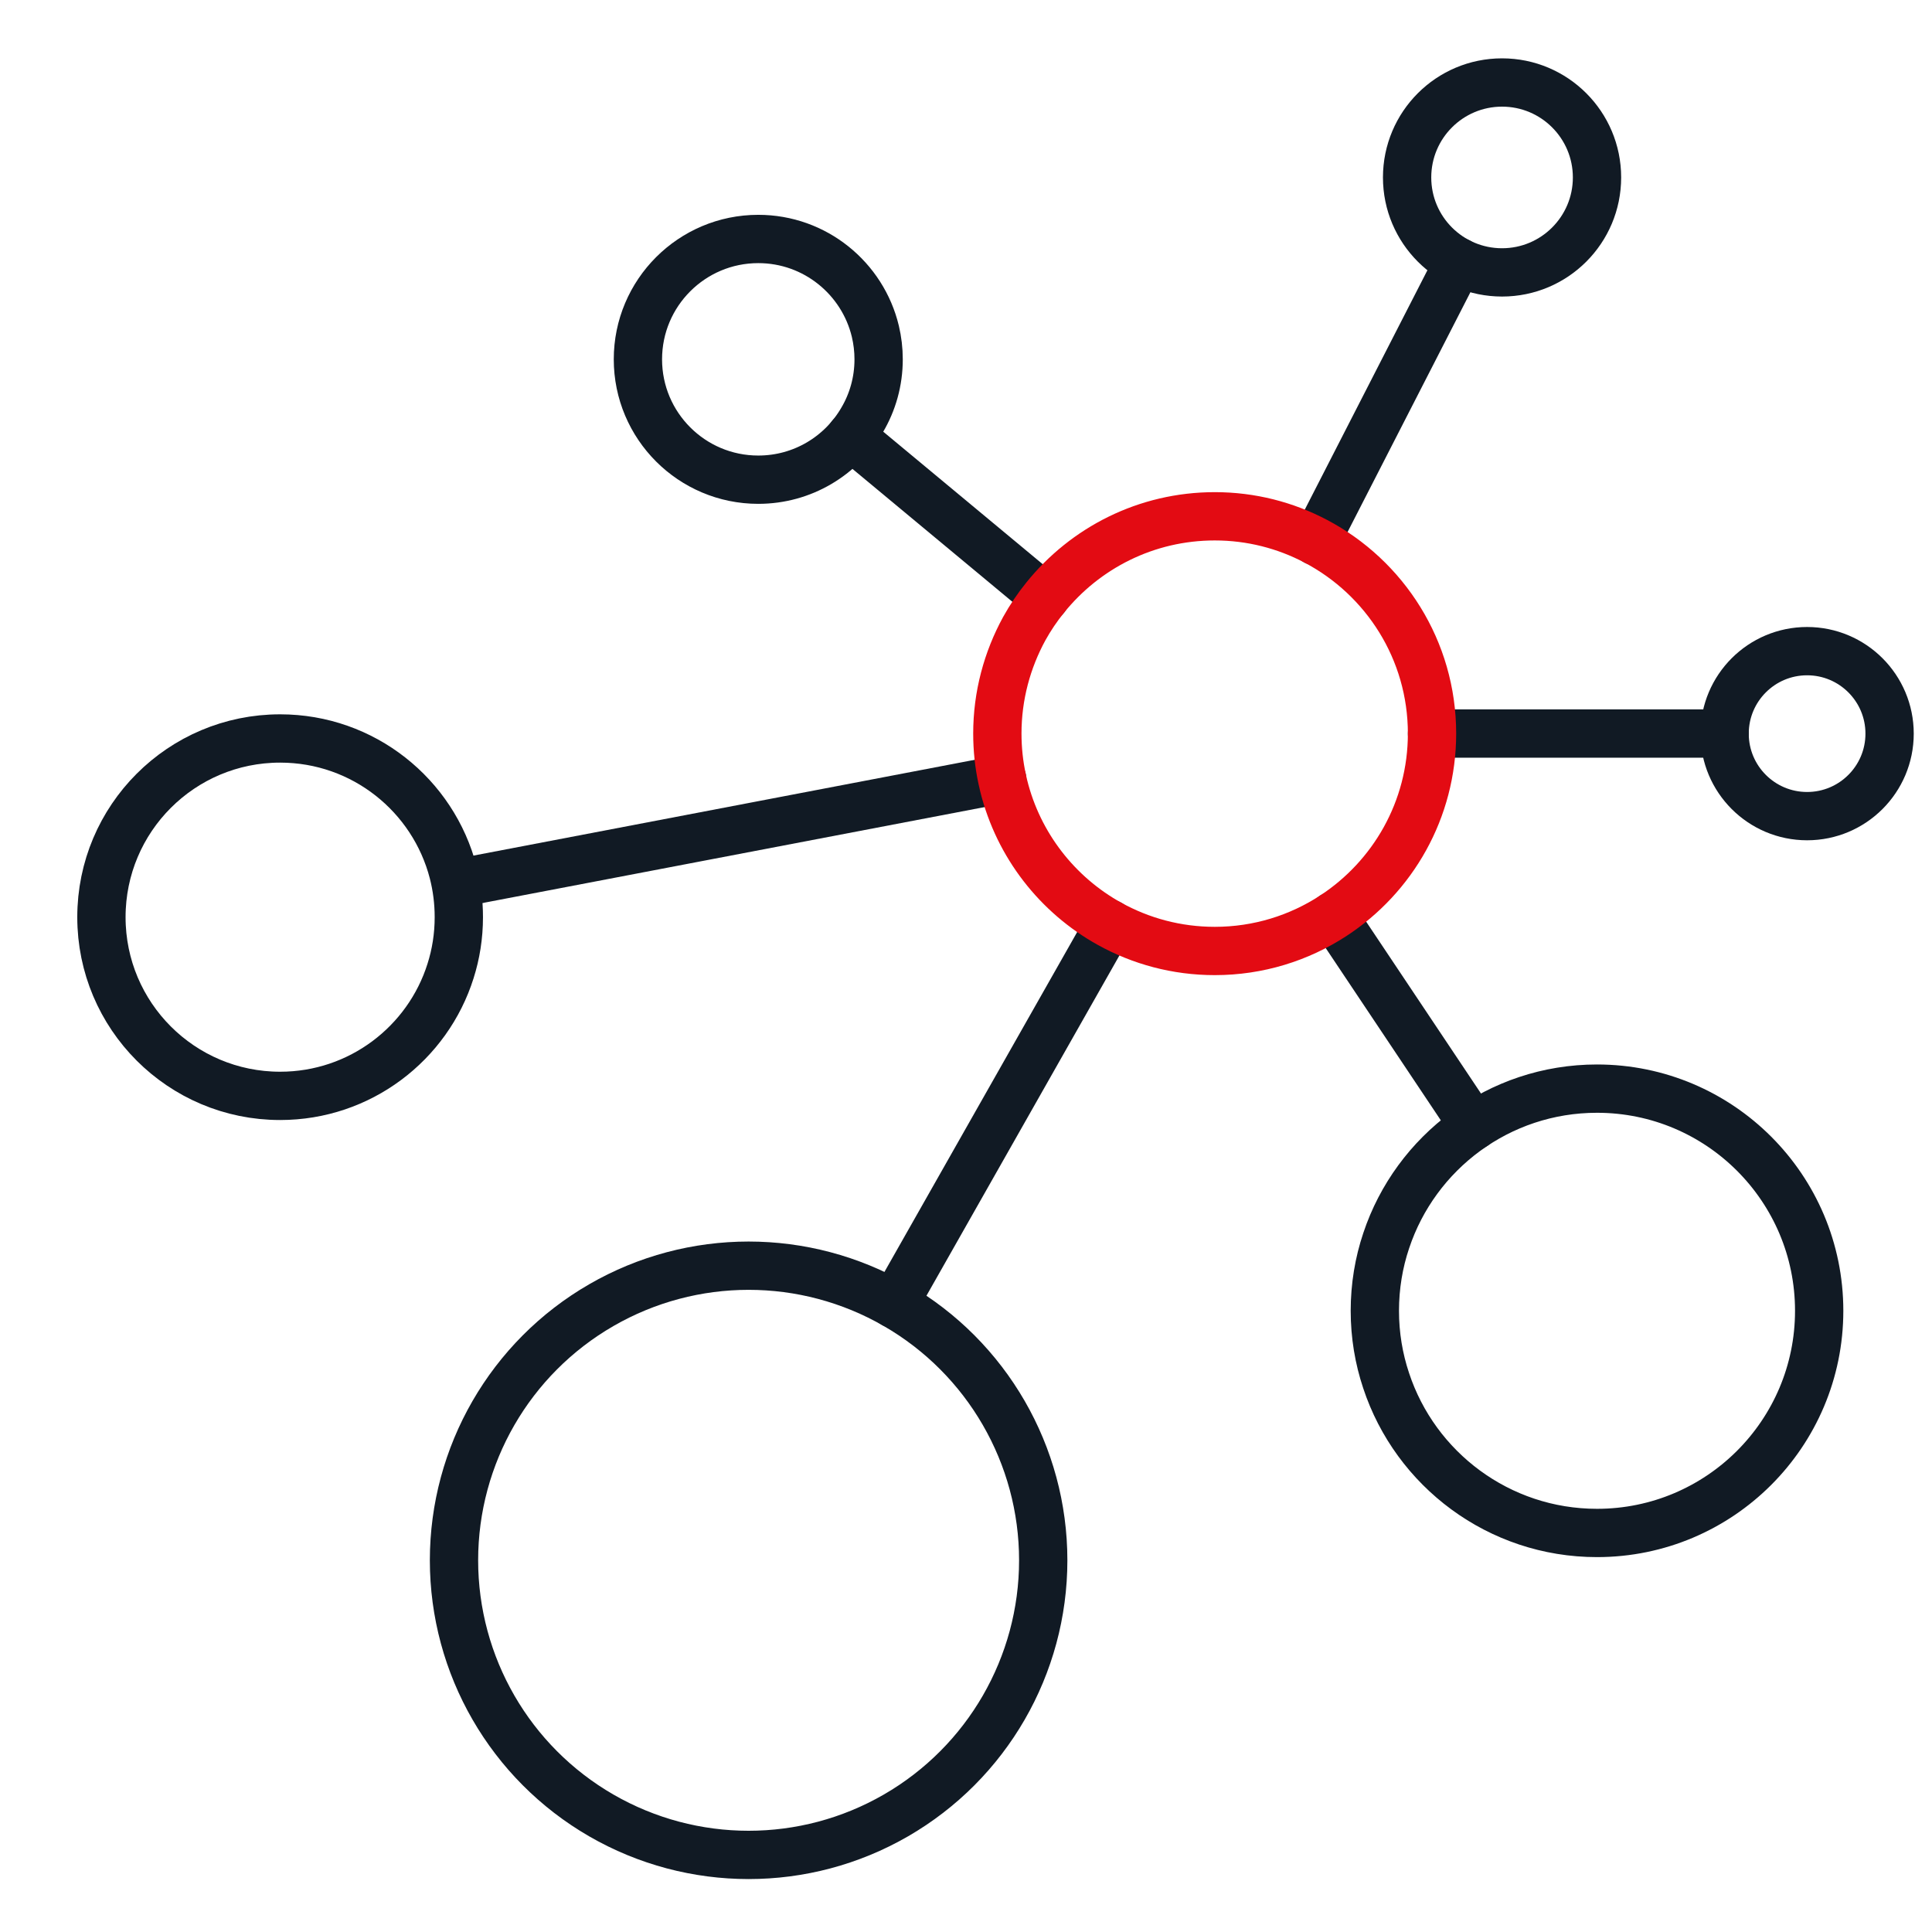
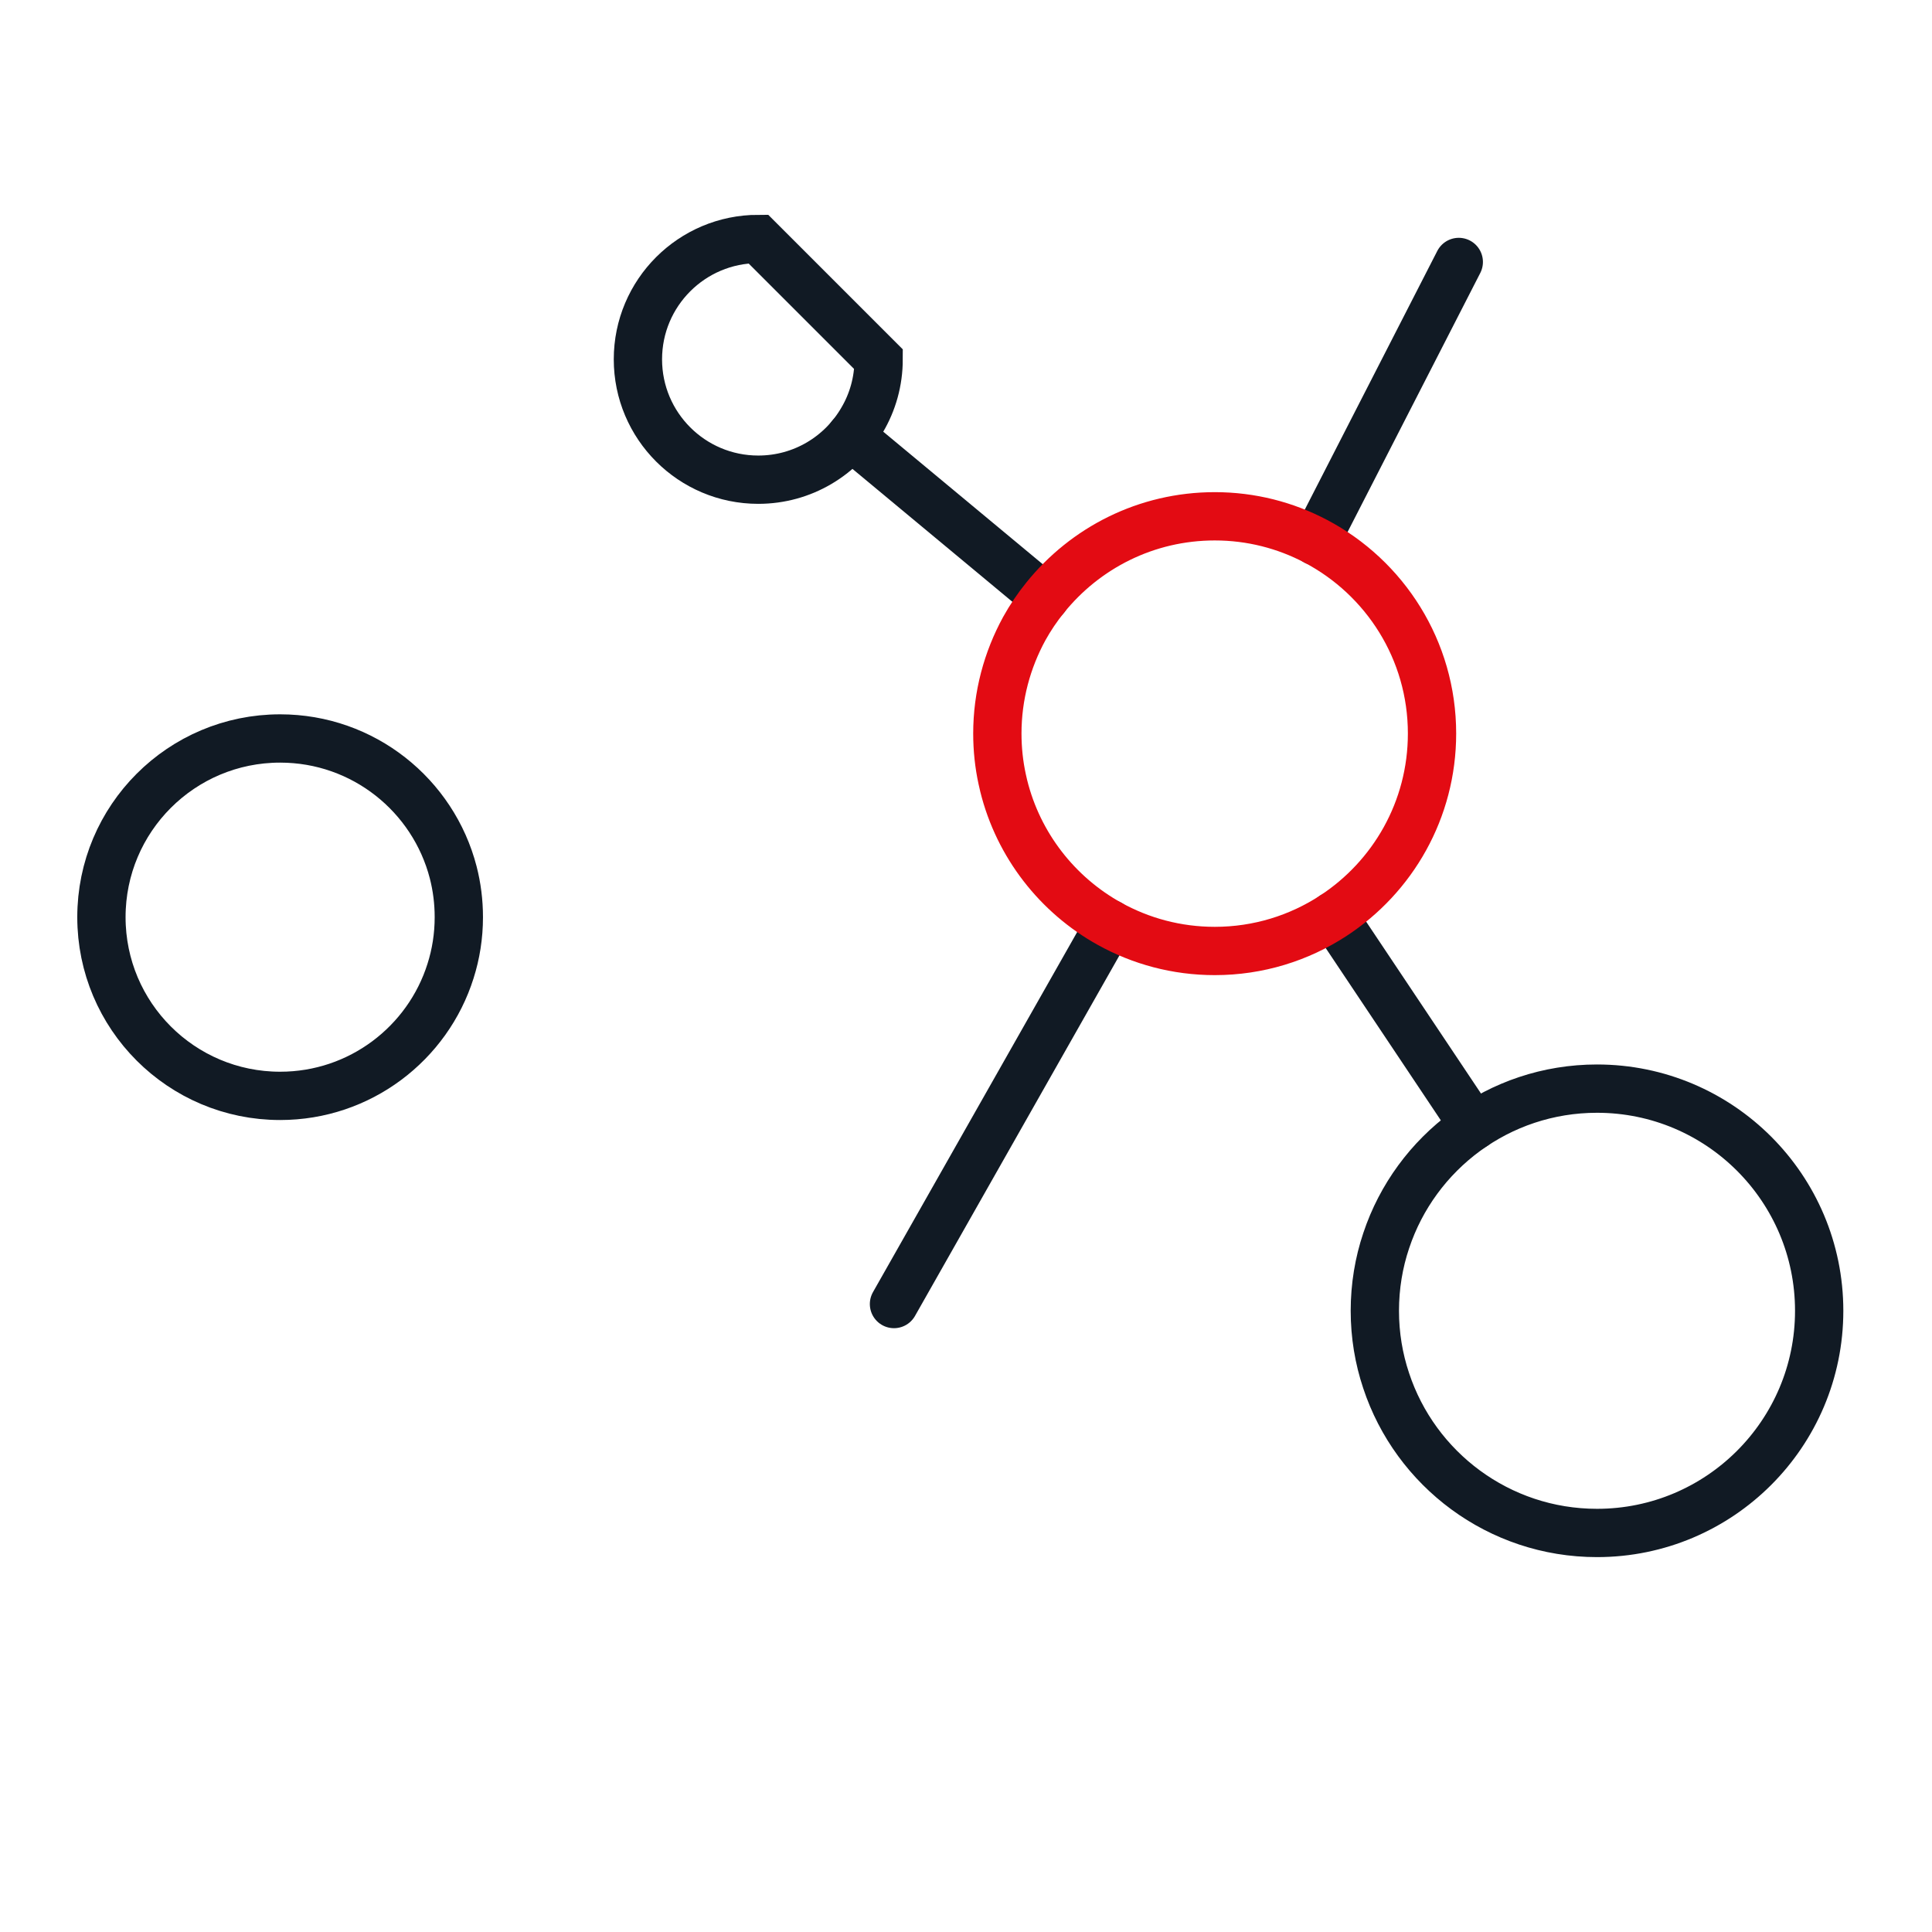
<svg xmlns="http://www.w3.org/2000/svg" id="uuid-41cb1b8d-4056-41f2-a1ba-dc1071de220f" width="200.01" height="200.01" viewBox="0 0 200.01 200.01">
-   <circle cx="155.5" cy="18.37" r="9.83" fill="none" stroke="#111a24" stroke-miterlimit="10" stroke-width="5" />
-   <circle cx="187.08" cy="75.95" r="8.54" fill="none" stroke="#111a24" stroke-miterlimit="10" stroke-width="5" />
-   <path d="M90.96,37.2c0,2.29-.62,4.44-1.71,6.28-2.15,3.7-6.16,6.18-10.75,6.18-6.88,0-12.46-5.58-12.46-12.46s5.58-12.46,12.46-12.46c5.88,0,10.81,4.08,12.12,9.56,.22,.93,.34,1.9,.34,2.9Z" fill="none" stroke="#111a24" stroke-miterlimit="10" stroke-width="5" />
+   <path d="M90.96,37.2c0,2.29-.62,4.44-1.71,6.28-2.15,3.7-6.16,6.18-10.75,6.18-6.88,0-12.46-5.58-12.46-12.46s5.58-12.46,12.46-12.46Z" fill="none" stroke="#111a24" stroke-miterlimit="10" stroke-width="5" />
  <path d="M47.5,94.95c0,1.95-.3,3.82-.86,5.58-2.36,7.49-9.37,12.92-17.64,12.92-10.22,0-18.5-8.28-18.5-18.5s8.28-18.5,18.5-18.5c8.62,0,15.86,5.89,17.92,13.87,.38,1.48,.58,3.03,.58,4.63Z" fill="none" stroke="#111a24" stroke-miterlimit="10" stroke-width="5" />
  <path d="M188.33,135.7c0,12.7-10.3,23-23,23-10.17,0-18.81-6.61-21.83-15.77-.76-2.27-1.17-4.7-1.17-7.23s.41-4.99,1.18-7.27c3.04-9.14,11.66-15.73,21.82-15.73,12.7,0,23,10.3,23,23Z" fill="none" stroke="#111a24" stroke-miterlimit="10" stroke-width="5" />
-   <circle cx="77.5" cy="161.53" r="30.5" fill="none" stroke="#111a24" stroke-miterlimit="10" stroke-width="5" />
  <line x1="151.02" y1="27.12" x2="136.21" y2="56.03" fill="none" stroke="#111a24" stroke-linecap="round" stroke-linejoin="round" stroke-width="5" />
  <line x1="108.2" y1="61.87" x2="88.08" y2="45.15" fill="none" stroke="#111a24" stroke-linecap="round" stroke-linejoin="round" stroke-width="5" />
-   <line x1="103.75" y1="80.66" x2="47.5" y2="91.41" fill="none" stroke="#111a24" stroke-linecap="round" stroke-linejoin="round" stroke-width="5" />
  <line x1="114.87" y1="95.64" x2="92.55" y2="135" fill="none" stroke="#111a24" stroke-linecap="round" stroke-linejoin="round" stroke-width="5" />
  <line x1="152.56" y1="116.57" x2="138.02" y2="94.81" fill="none" stroke="#111a24" stroke-linecap="round" stroke-linejoin="round" stroke-width="5" />
-   <line x1="148.25" y1="75.94" x2="178.54" y2="75.94" fill="none" stroke="#111a24" stroke-linecap="round" stroke-linejoin="round" stroke-width="5" />
  <path d="M148.25,75.94c0,7.9-4.07,14.85-10.23,18.87-3.53,2.3-7.74,3.64-12.26,3.64-3.95,0-7.66-1.02-10.89-2.81-5.4-2.99-9.44-8.14-10.96-14.28-.06-.23-.11-.46-.16-.7-.33-1.52-.5-3.1-.5-4.72,0-3.93,1.02-7.62,2.78-10.85,.63-1.14,1.36-2.22,2.17-3.22,4.13-5.13,10.45-8.42,17.56-8.42,3.77,0,7.32,.93,10.45,2.58,7.15,3.76,12.04,11.26,12.04,19.91Z" fill="none" stroke="#e30b13" stroke-linecap="round" stroke-linejoin="round" stroke-width="5" />
</svg>